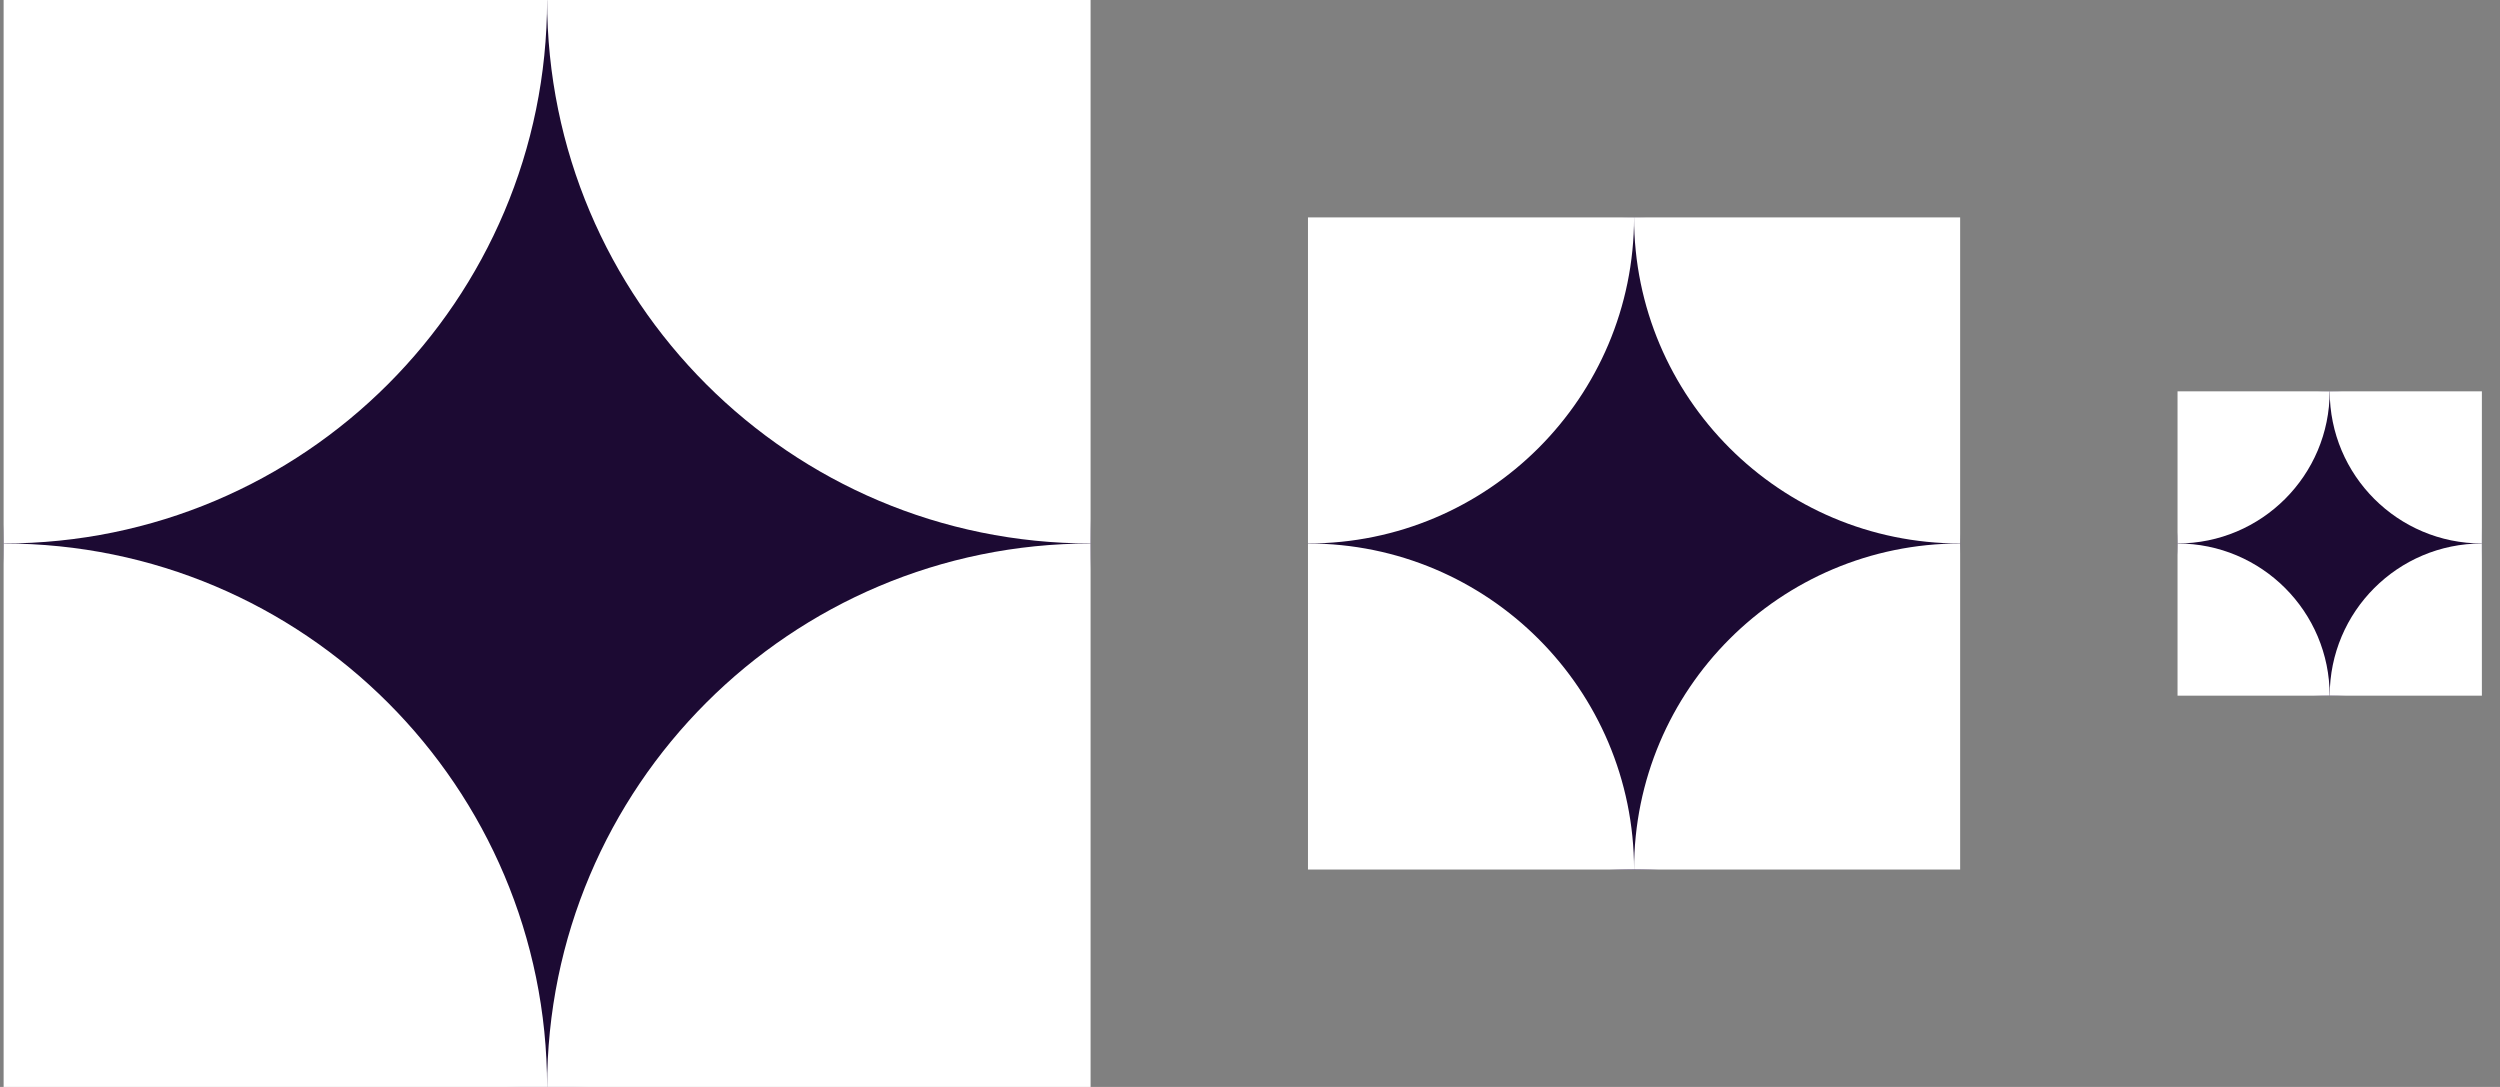
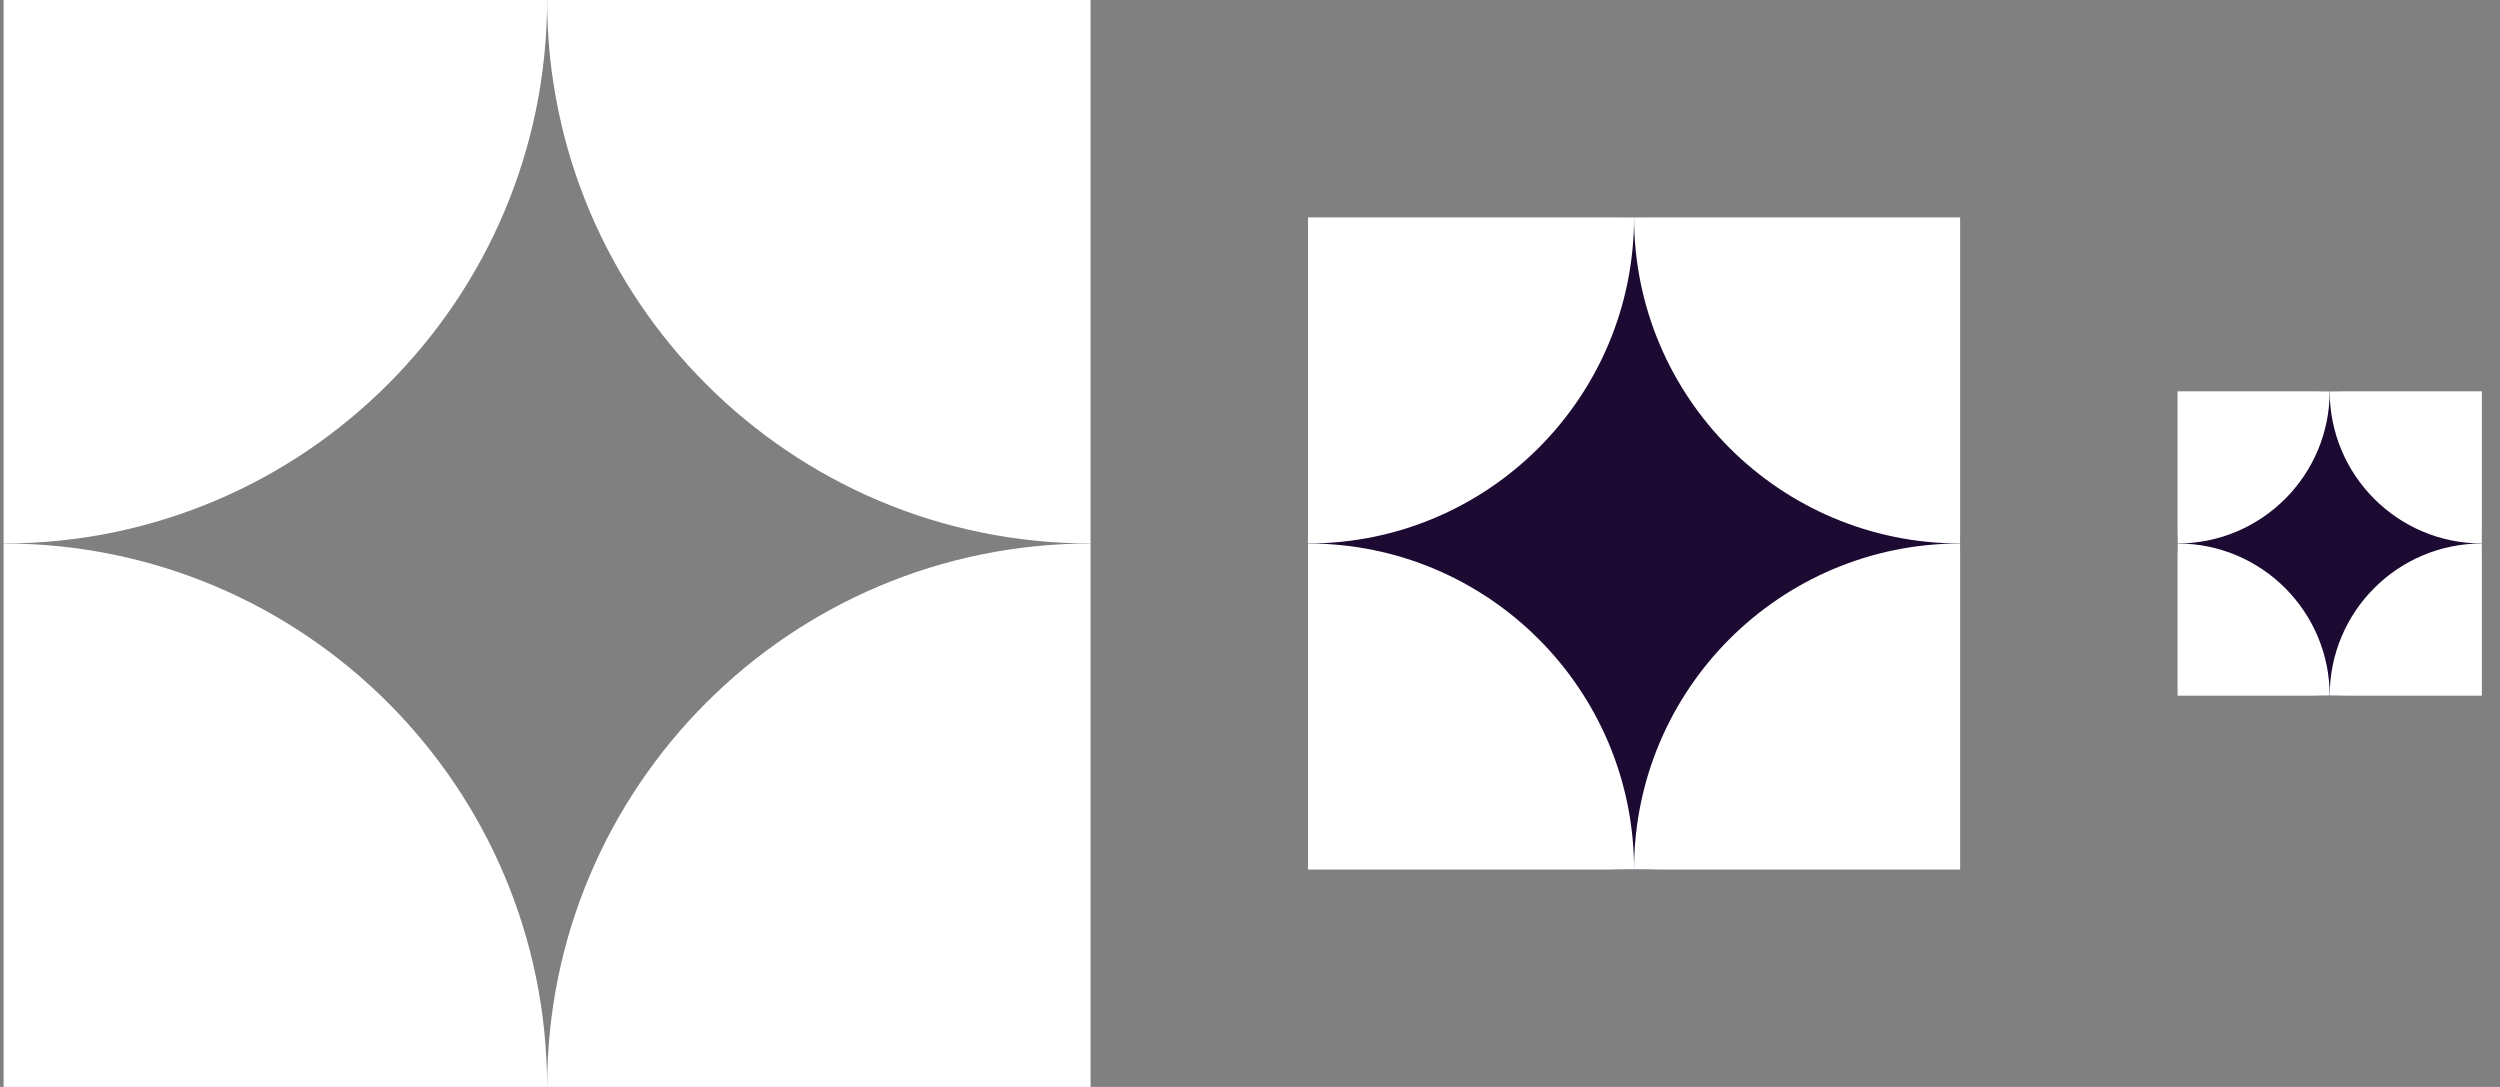
<svg xmlns="http://www.w3.org/2000/svg" width="69" height="30" viewBox="0 0 69 30" fill="none">
  <rect x="0" y="0" width="69" height="30" fill="#808080" stroke="none" />
  <g clip-path="url(#clip0_1148_7829)">
-     <path d="M15.1 30.017C23.384 30.017 30.1 23.301 30.1 15.017C30.1 6.732 23.384 0.017 15.1 0.017C6.815 0.017 0.1 6.732 0.1 15.017C0.1 23.301 6.815 30.017 15.1 30.017Z" fill="#1C0A33" />
    <path d="M0.1 45C8.384 45 15.1 38.284 15.1 30C15.1 21.716 8.384 15 0.1 15C-8.185 15 -14.9 21.716 -14.9 30C-14.9 38.284 -8.185 45 0.1 45Z" fill="white" />
    <path d="M30.1 45C38.384 45 45.1 38.284 45.1 30C45.1 21.716 38.384 15 30.1 15C21.815 15 15.1 21.716 15.1 30C15.1 38.284 21.815 45 30.1 45Z" fill="white" />
    <path d="M0.1 15C8.384 15 15.1 8.284 15.1 0C15.1 -8.284 8.384 -15 0.1 -15C-8.185 -15 -14.9 -8.284 -14.9 0C-14.9 8.284 -8.185 15 0.1 15Z" fill="white" />
    <path d="M30.1 15C38.384 15 45.1 8.284 45.1 0C45.1 -8.284 38.384 -15 30.1 -15C21.815 -15 15.1 -8.284 15.1 0C15.1 8.284 21.815 15 30.1 15Z" fill="white" />
  </g>
  <g clip-path="url(#clip1_1148_7829)">
    <path d="M45.1 24.01C50.07 24.01 54.1 19.98 54.1 15.01C54.1 10.039 50.07 6.01 45.1 6.01C40.129 6.01 36.1 10.039 36.1 15.01C36.1 19.98 40.129 24.01 45.1 24.01Z" fill="#1C0A33" />
    <path d="M36.1 33C41.07 33 45.1 28.971 45.1 24C45.1 19.029 41.07 15 36.1 15C31.129 15 27.1 19.029 27.1 24C27.1 28.971 31.129 33 36.1 33Z" fill="white" />
    <path d="M54.1 33C59.07 33 63.1 28.971 63.1 24C63.1 19.029 59.07 15 54.1 15C49.129 15 45.1 19.029 45.1 24C45.1 28.971 49.129 33 54.1 33Z" fill="white" />
    <path d="M36.1 15C41.07 15 45.1 10.971 45.1 6C45.1 1.029 41.07 -3 36.1 -3C31.129 -3 27.1 1.029 27.1 6C27.1 10.971 31.129 15 36.1 15Z" fill="white" />
    <path d="M54.1 15C59.07 15 63.1 10.971 63.1 6C63.1 1.029 59.07 -3 54.1 -3C49.129 -3 45.1 1.029 45.1 6C45.1 10.971 49.129 15 54.1 15Z" fill="white" />
  </g>
  <g clip-path="url(#clip2_1148_7829)">
    <path d="M64.3 19.205C66.619 19.205 68.5 17.324 68.5 15.005C68.5 12.685 66.619 10.805 64.3 10.805C61.98 10.805 60.1 12.685 60.1 15.005C60.1 17.324 61.98 19.205 64.3 19.205Z" fill="#1C0A33" />
    <path d="M60.099 23.4C62.419 23.4 64.299 21.52 64.299 19.2C64.299 16.88 62.419 15 60.099 15C57.78 15 55.899 16.88 55.899 19.2C55.899 21.52 57.78 23.4 60.099 23.4Z" fill="white" />
    <path d="M68.5 23.4C70.819 23.4 72.7 21.52 72.7 19.2C72.7 16.88 70.819 15 68.5 15C66.18 15 64.3 16.88 64.3 19.2C64.3 21.52 66.18 23.4 68.5 23.4Z" fill="white" />
    <path d="M60.099 15C62.419 15 64.299 13.12 64.299 10.8C64.299 8.48 62.419 6.6 60.099 6.6C57.78 6.6 55.899 8.48 55.899 10.8C55.899 13.12 57.78 15 60.099 15Z" fill="white" />
    <path d="M68.5 15C70.819 15 72.7 13.12 72.7 10.8C72.7 8.48 70.819 6.6 68.5 6.6C66.18 6.6 64.3 8.48 64.3 10.8C64.3 13.12 66.18 15 68.5 15Z" fill="white" />
  </g>
  <defs>
    <clipPath id="clip0_1148_7829">
      <rect width="30" height="30" fill="white" transform="translate(0.1)" />
    </clipPath>
    <clipPath id="clip1_1148_7829">
      <rect width="18" height="18" fill="white" transform="translate(36.1 6)" />
    </clipPath>
    <clipPath id="clip2_1148_7829">
      <rect width="8.4" height="8.4" fill="white" transform="translate(60.1 10.8)" />
    </clipPath>
  </defs>
</svg>